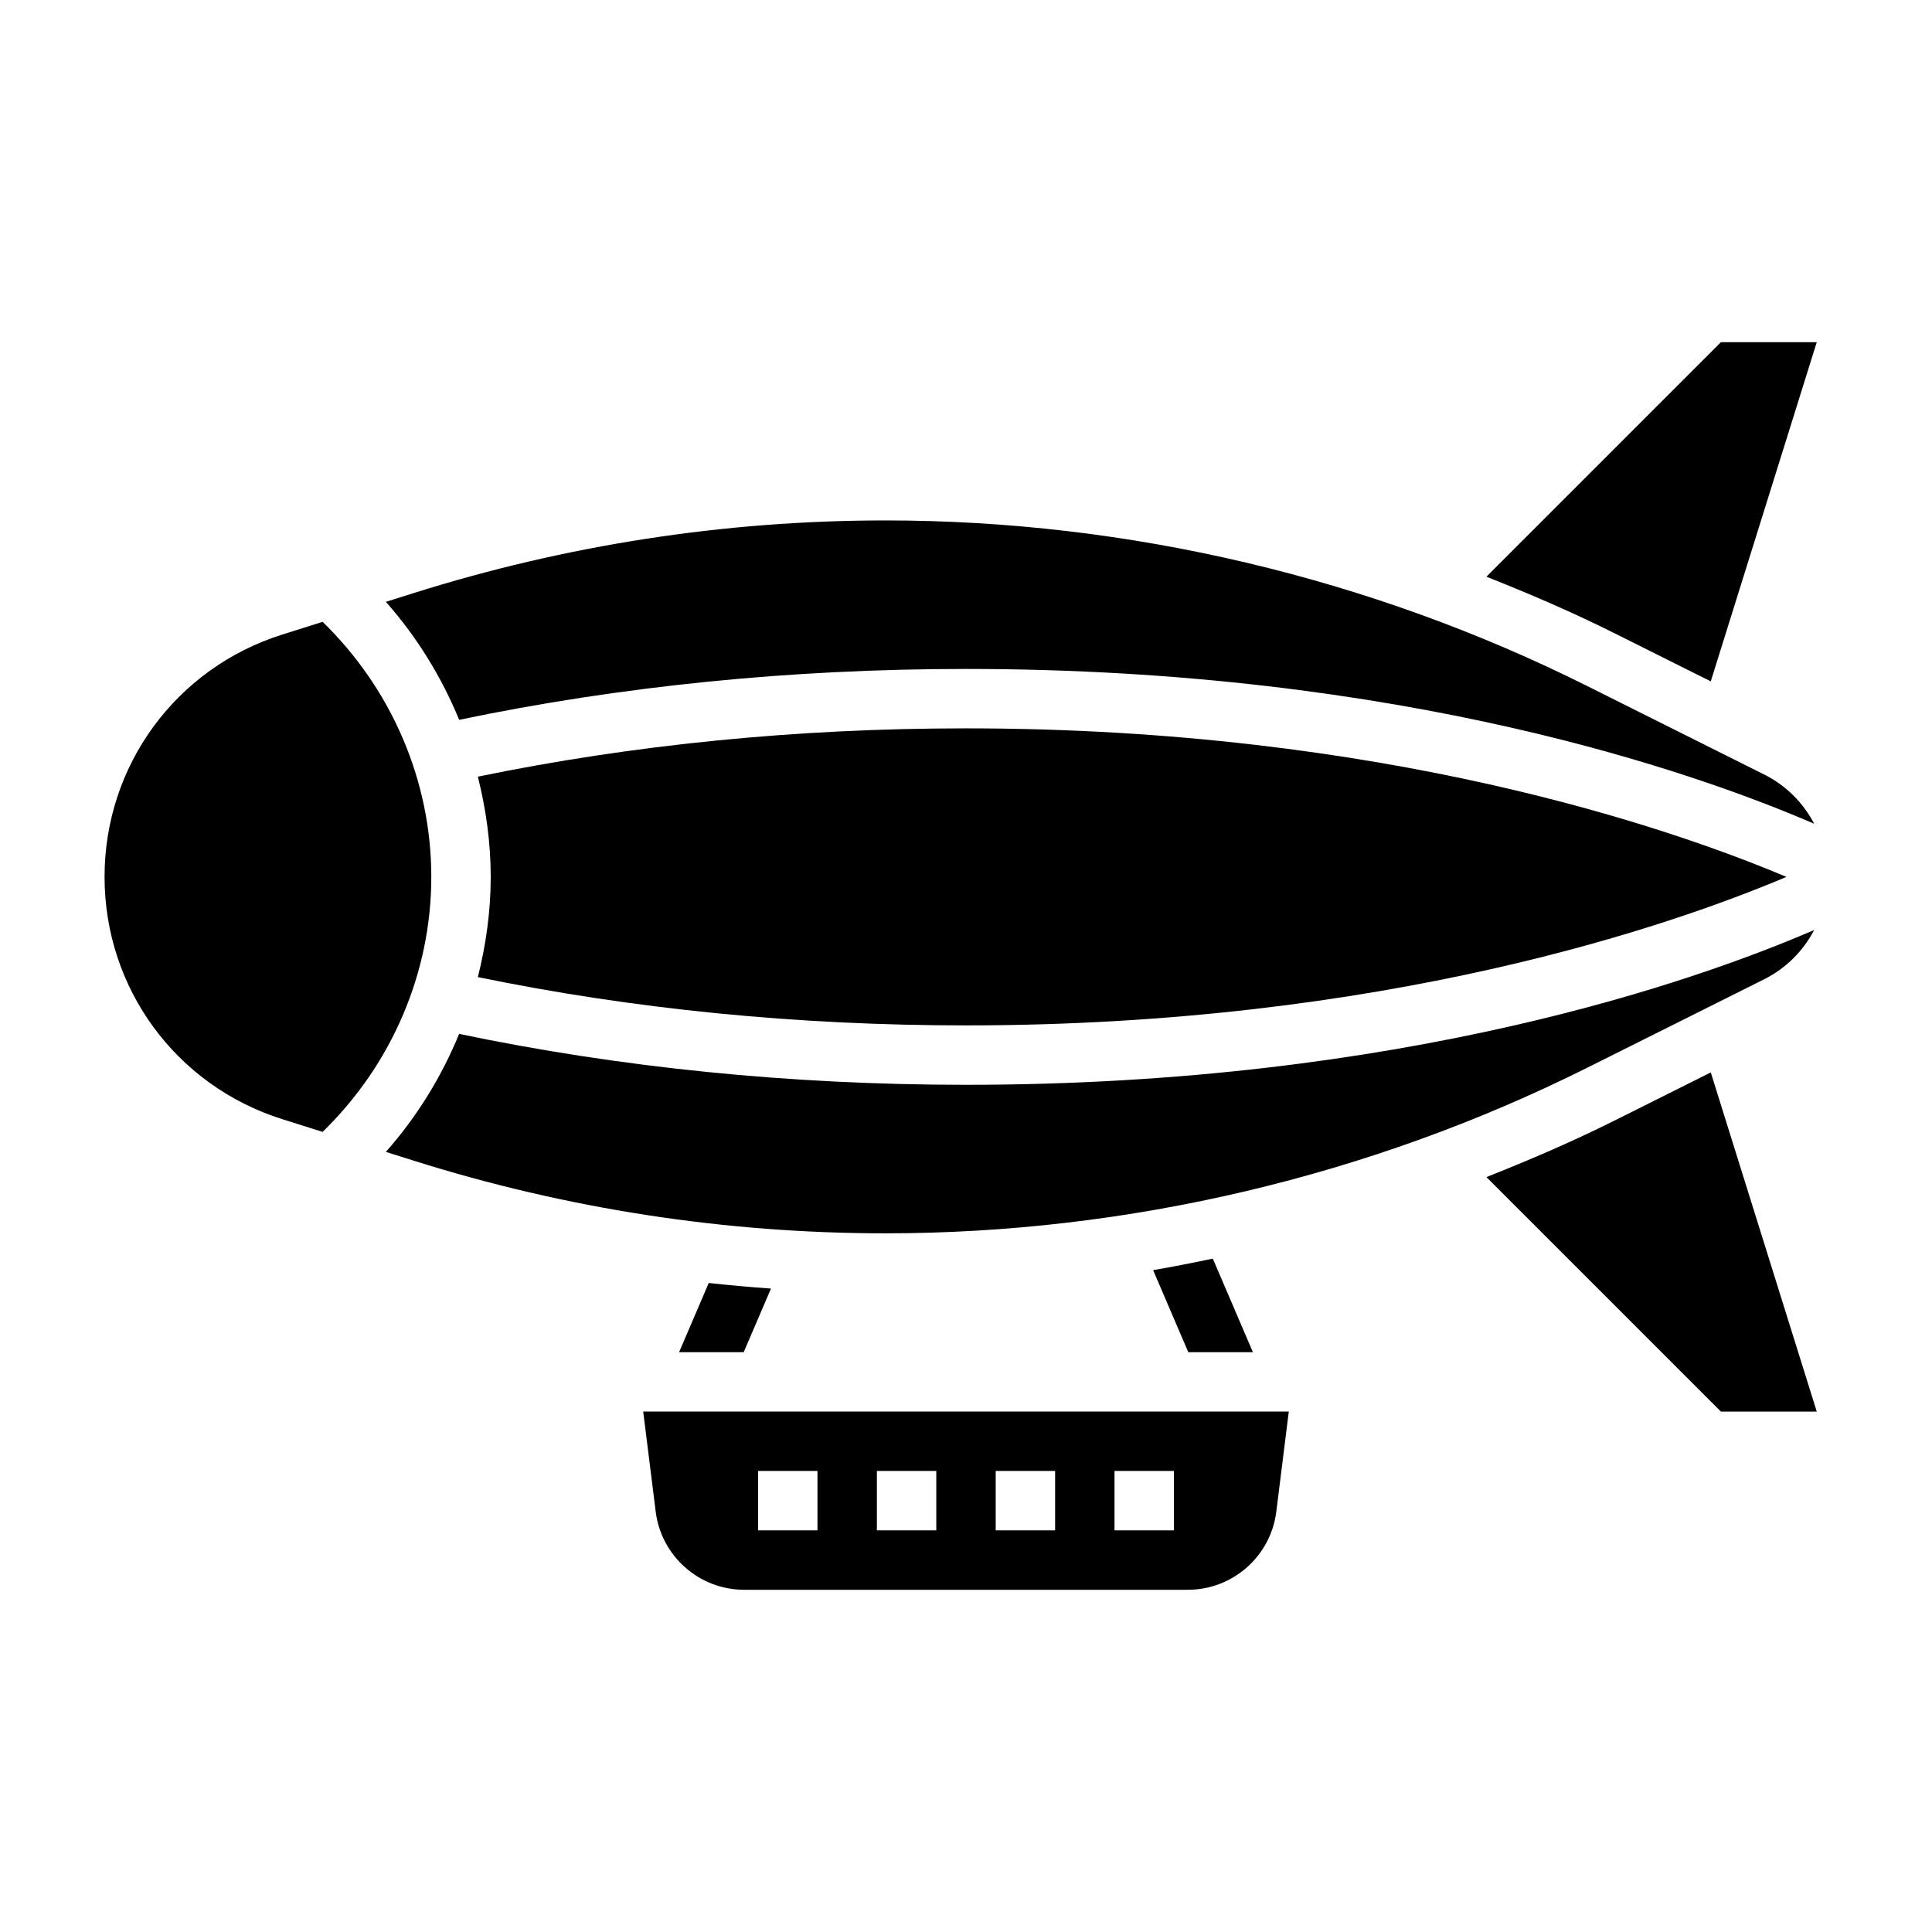
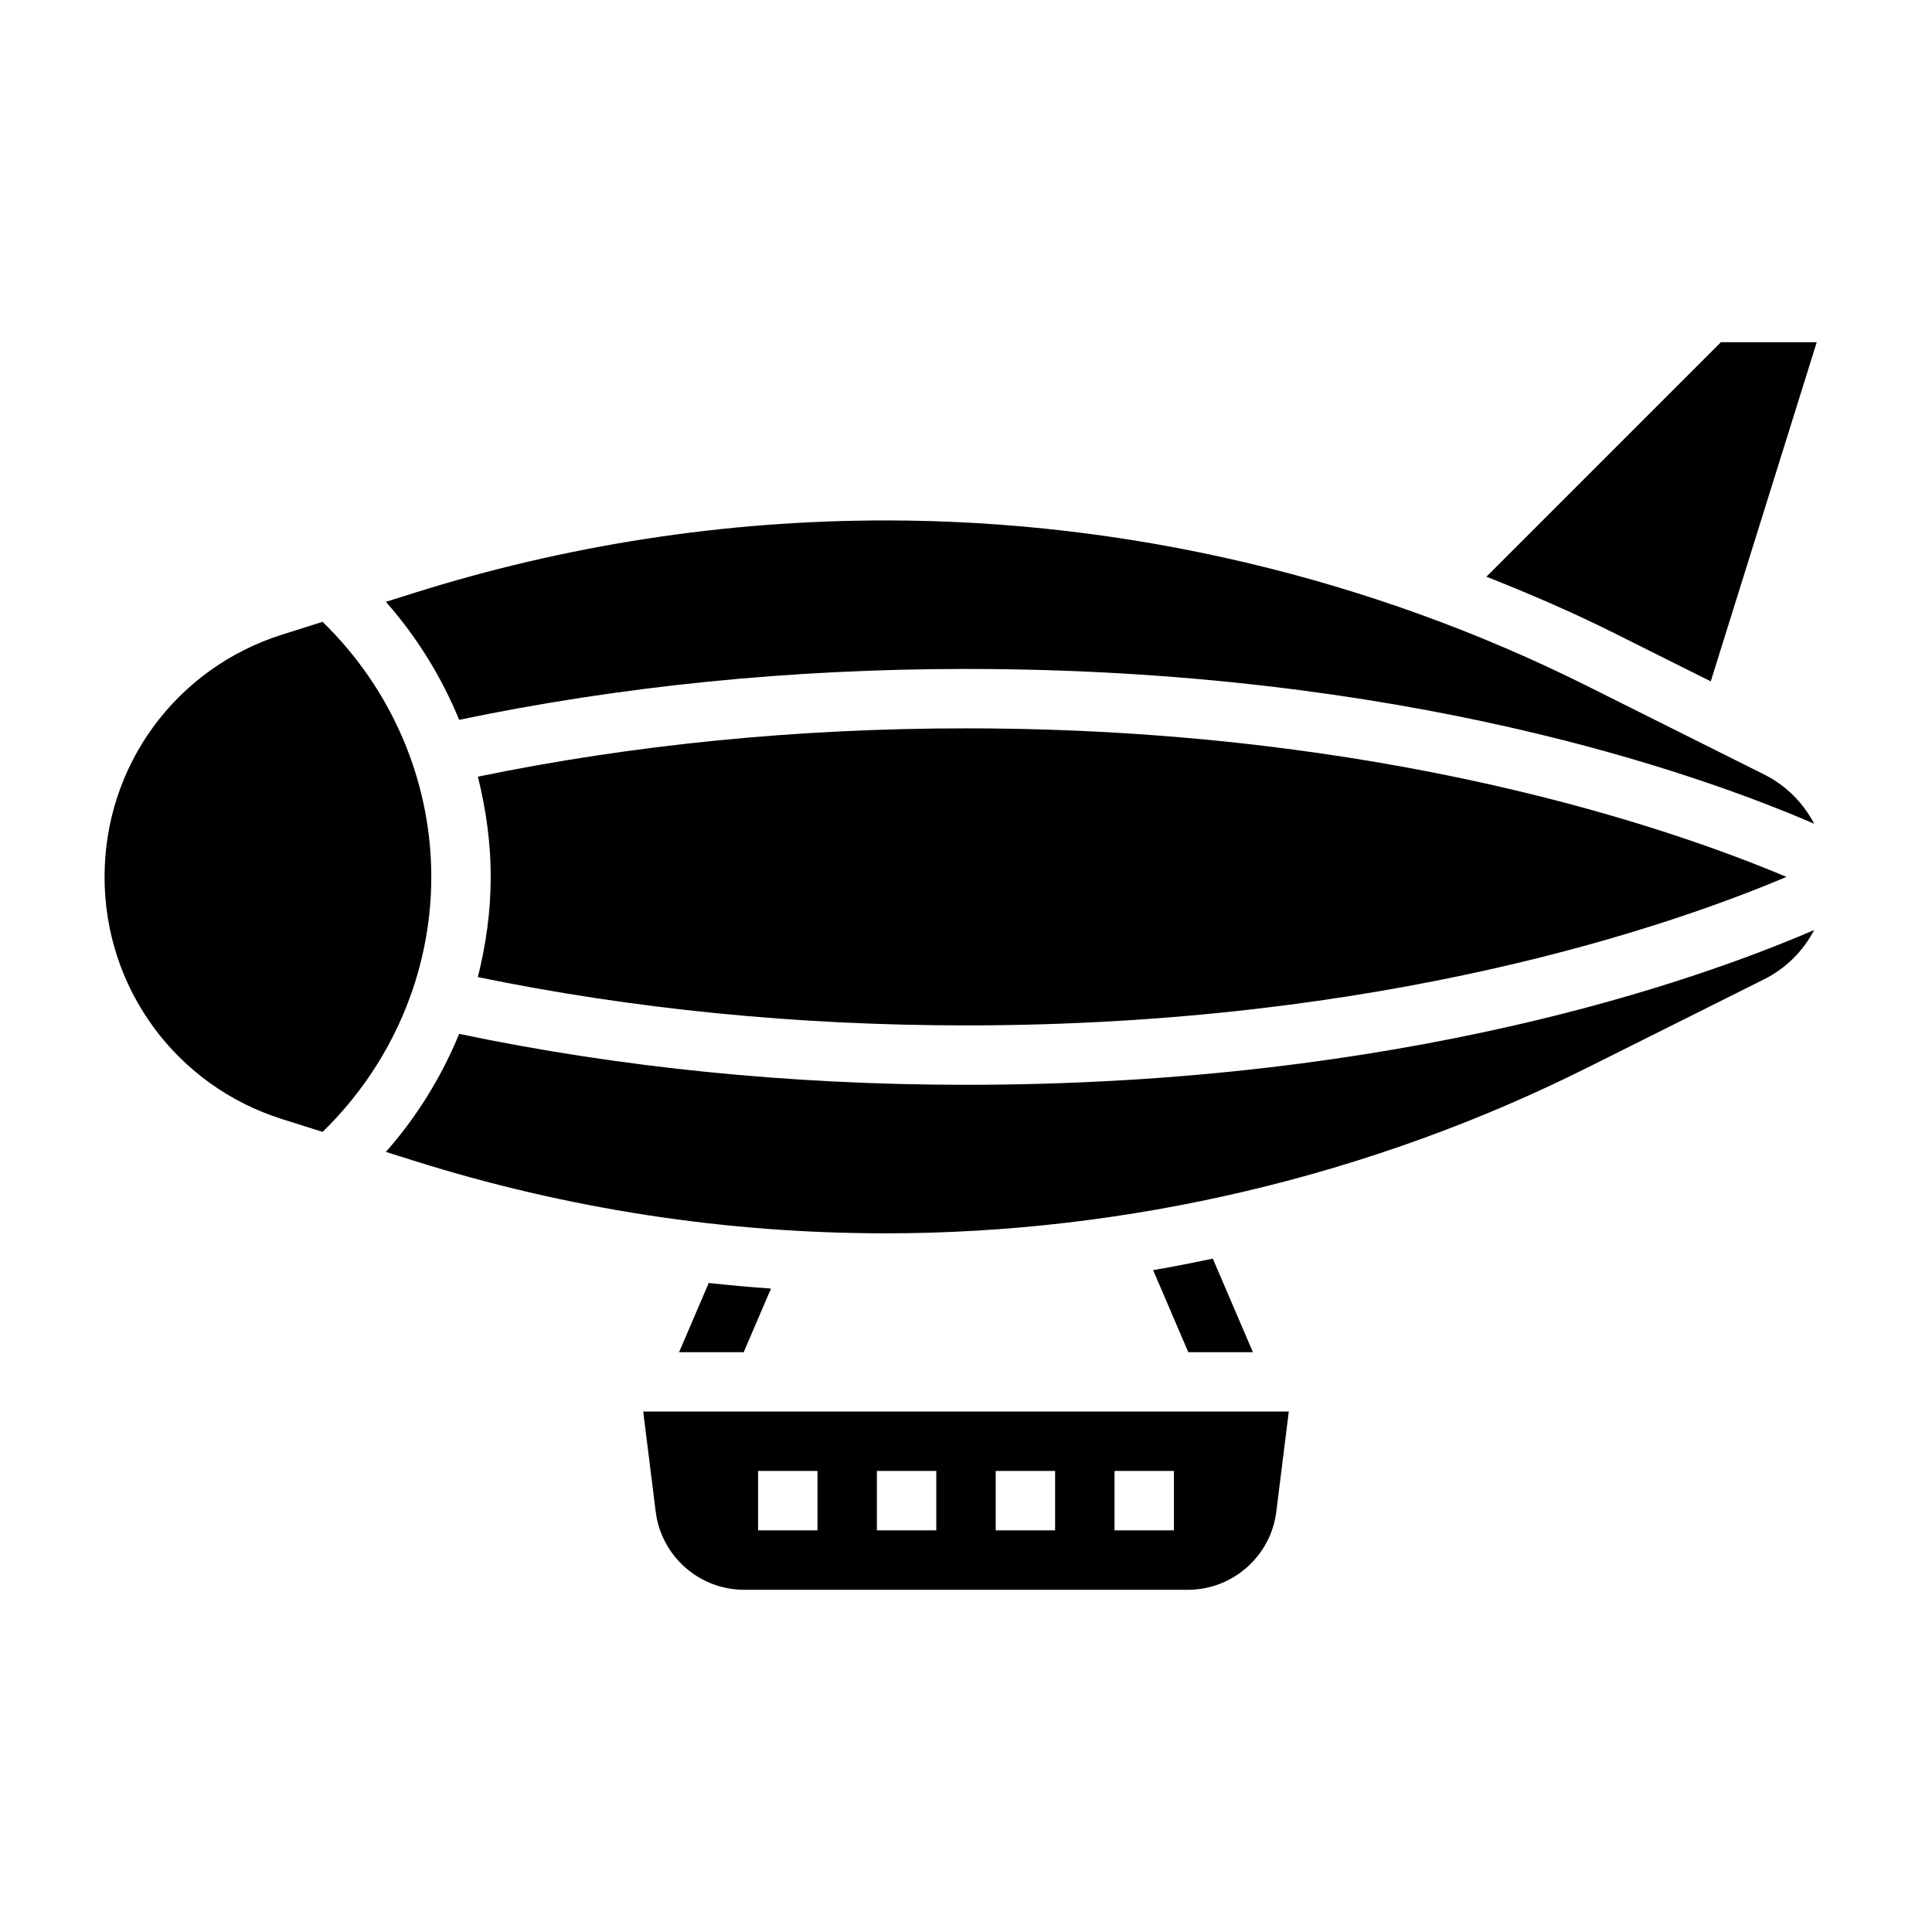
<svg xmlns="http://www.w3.org/2000/svg" fill="#000000" width="800px" height="800px" version="1.1" viewBox="144 144 512 512">
  <g>
    <path d="m458.91 502.34h17.121l-10.621-24.781c-5.266 1.078-10.523 2.148-15.824 3.039z" />
    <path d="m341.09 502.34 7.227-16.855c-5.512-0.387-11.004-0.883-16.492-1.48l-7.859 18.336z" />
    <path d="m317.77 544.62c1.473 11.789 11.551 20.688 23.438 20.688h117.59c11.887 0 21.965-8.895 23.434-20.688l3.312-26.547h-171.09zm121.59-10.801h15.742v15.742h-15.742zm-31.488 0h15.742v15.742h-15.742zm-31.488 0h15.742v15.742h-15.742zm-31.488 0h15.742v15.742h-15.742z" />
    <path d="m400 321.28c115.75 0 193.64 27.566 224.78 41.027-2.891-5.519-7.422-10.141-13.258-13.059l-46.871-23.434c-57.434-28.719-121.73-43.895-185.95-43.895-42.516 0-84.641 6.496-125.2 19.293l-7.242 2.281c8.242 9.32 14.754 19.91 19.422 31.27 42.641-8.91 87.773-13.484 134.32-13.484z" />
-     <path d="m597.37 324.57 28.086-89.883h-25.395l-62.148 62.148c11.453 4.535 22.773 9.391 33.777 14.902z" />
+     <path d="m597.37 324.57 28.086-89.883h-25.395l-62.148 62.148c11.453 4.535 22.773 9.391 33.777 14.902" />
    <path d="m400 415.74c110.88 0 186.91-26.449 217.42-39.352-30.562-12.895-106.76-39.367-217.42-39.367-44.84 0-88.293 4.336-129.36 12.801 2.16 8.625 3.406 17.52 3.406 26.559 0 9.035-1.242 17.934-3.41 26.559 41.07 8.465 84.523 12.801 129.36 12.801z" />
-     <path d="m571.7 441.04c-11.012 5.504-22.332 10.359-33.777 14.902l62.141 62.141h25.395l-28.086-89.883z" />
    <path d="m564.65 426.95 46.871-23.434c5.84-2.922 10.367-7.543 13.258-13.059-31.145 13.457-109.03 41.027-224.78 41.027-46.547 0-91.676-4.574-134.32-13.492-4.668 11.359-11.172 21.953-19.422 31.27l7.242 2.281c40.566 12.805 82.688 19.301 125.2 19.301 64.215 0 128.51-15.18 185.95-43.895z" />
    <path d="m229.49 308.79-10.73 3.387c-28.145 8.895-47.051 34.691-47.051 64.203 0 29.512 18.91 55.309 47.051 64.195l10.73 3.387c18.293-17.777 28.809-42.117 28.809-67.582 0-25.465-10.516-49.809-28.809-67.59z" />
  </g>
</svg>